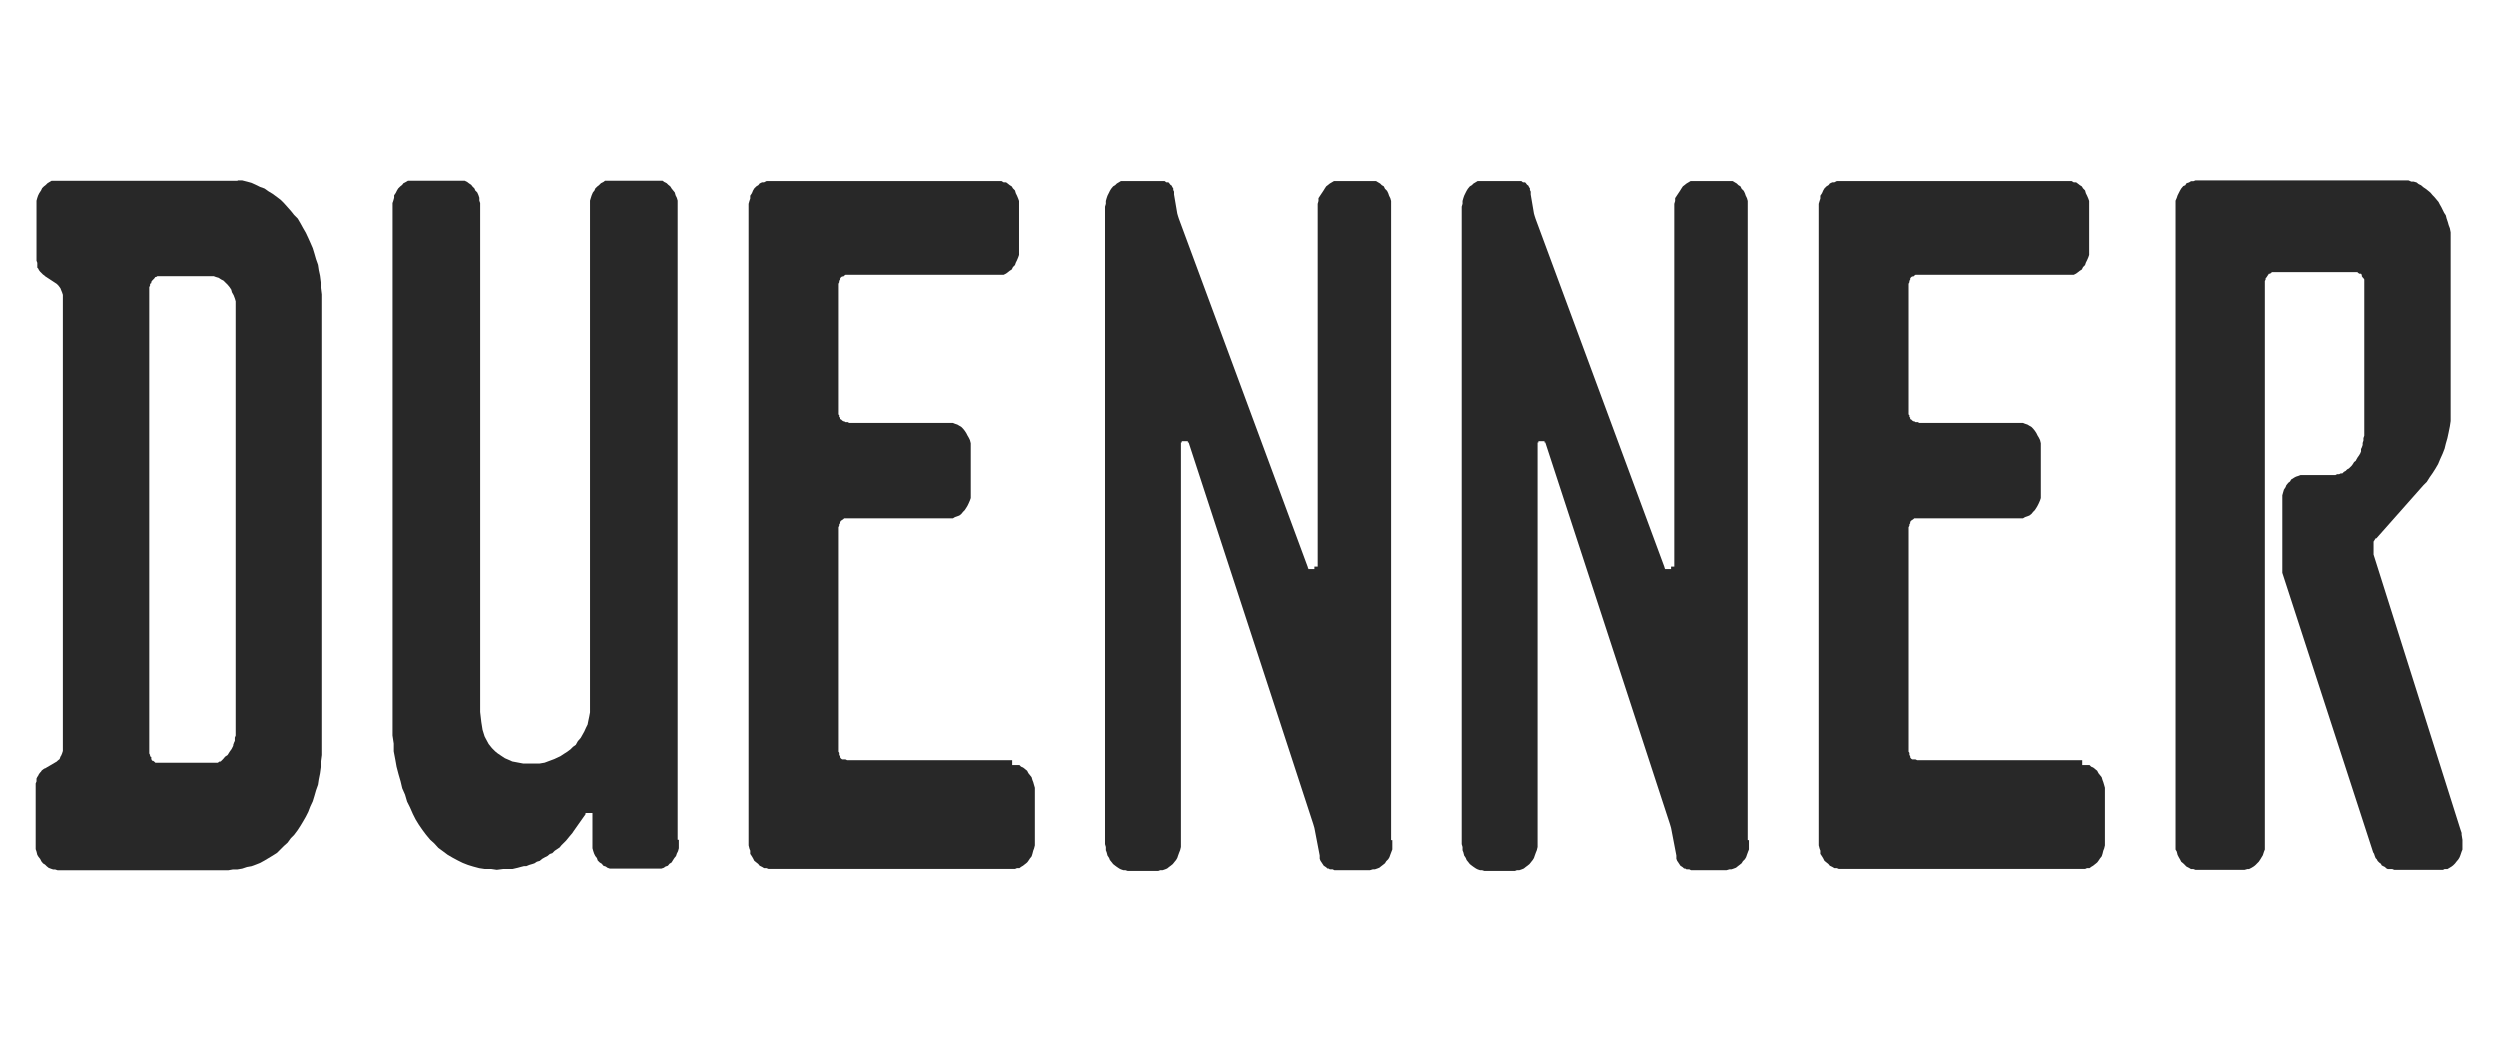
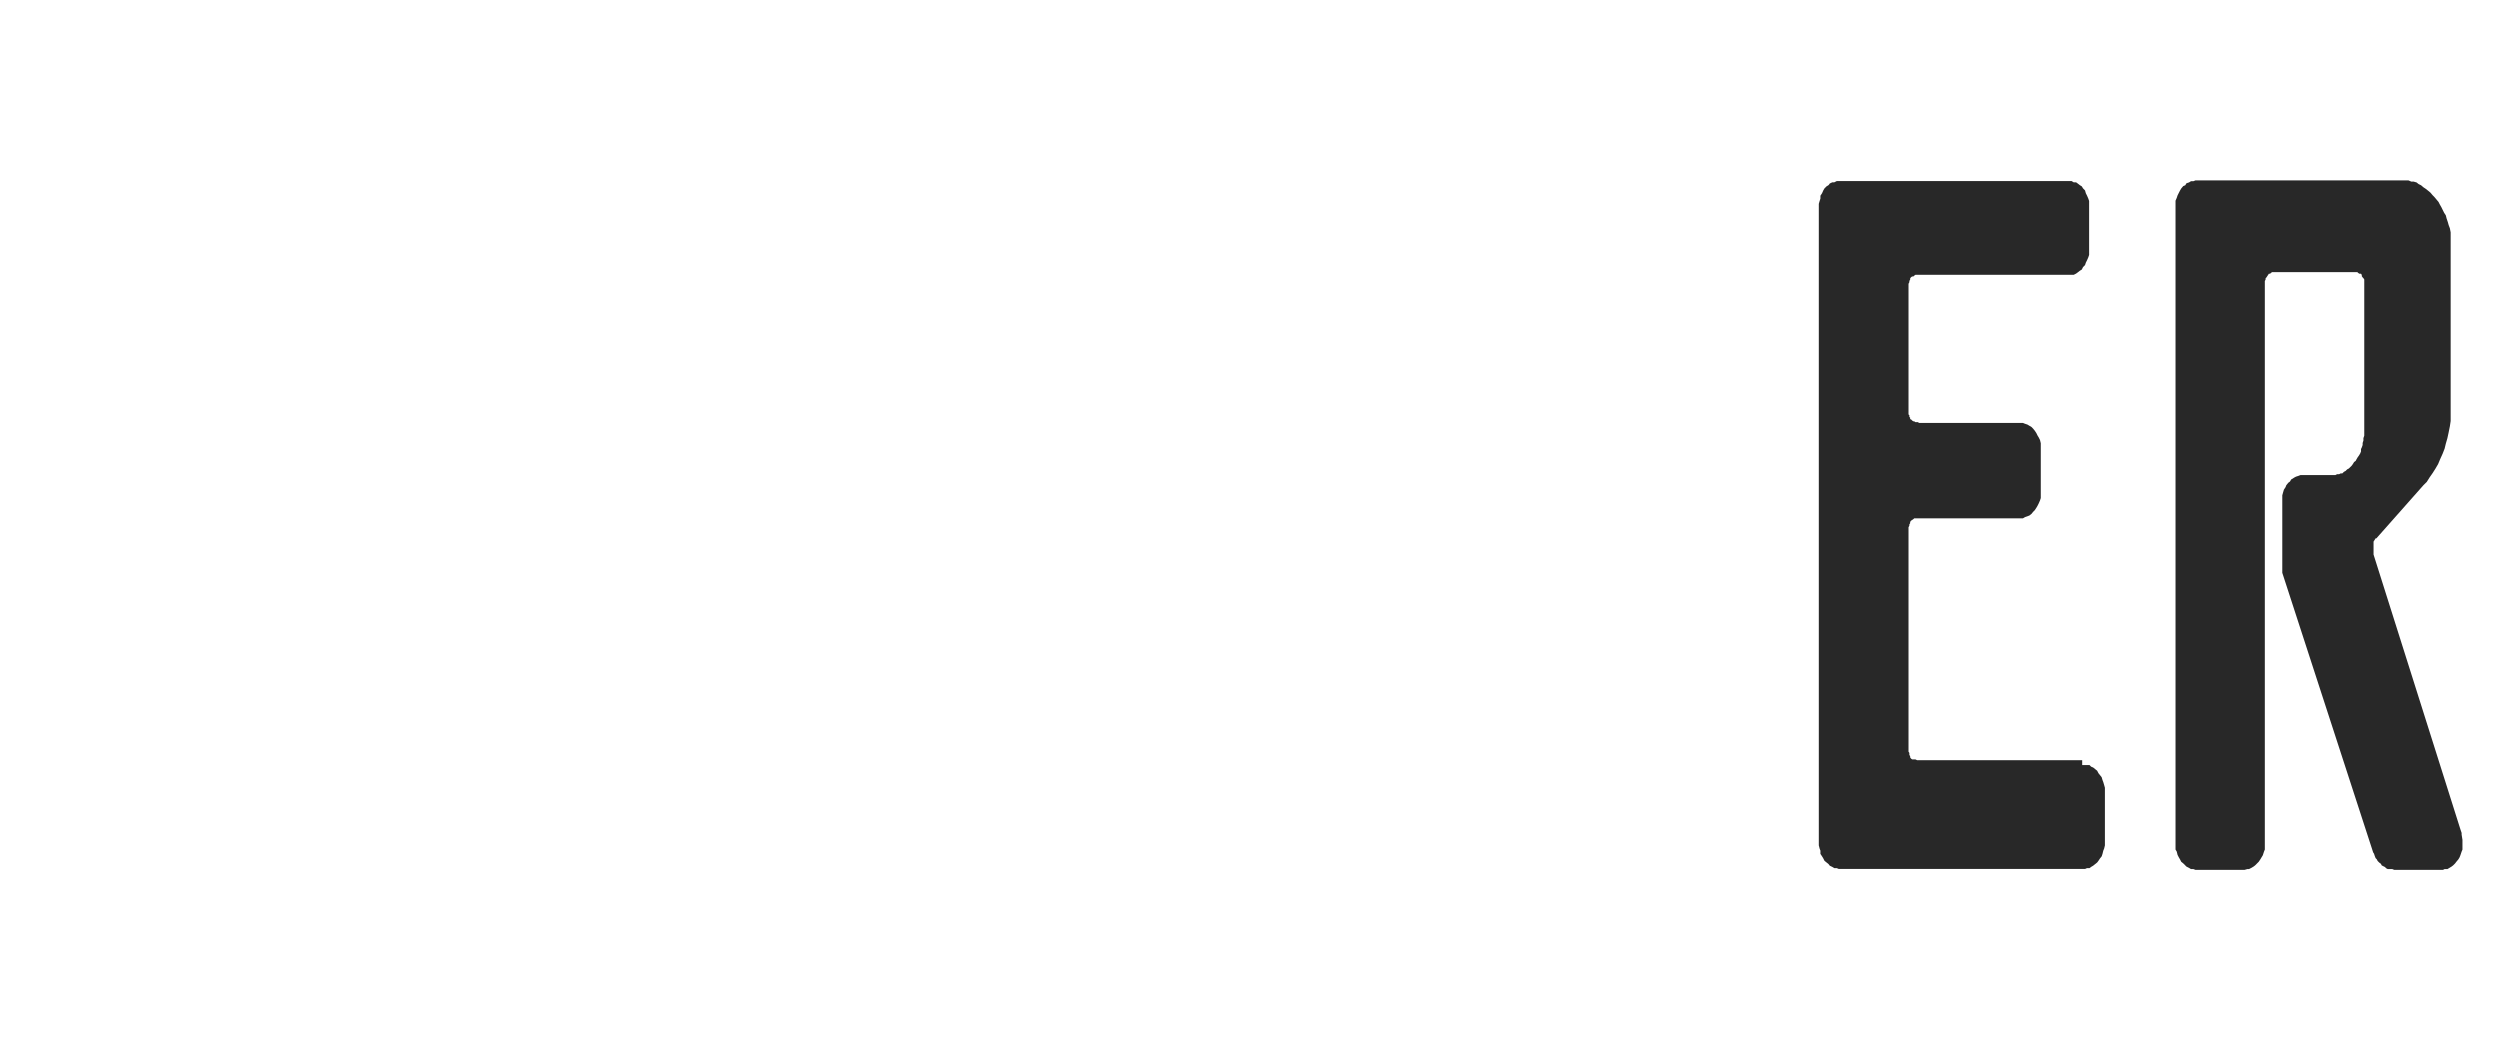
<svg xmlns="http://www.w3.org/2000/svg" width="57" height="24" viewBox="0 0 57 24" fill="none">
  <g clip-path="url(#clip0)">
-     <path d="M15.479 19.147V19.341L15.461 19.406L15.433 19.462L15.415 19.517L15.377 19.563L15.341 19.619L15.313 19.665L15.267 19.693L15.229 19.739L15.174 19.758L15.137 19.785L15.082 19.804H13.906L13.851 19.785L13.814 19.758L13.758 19.739L13.721 19.693L13.675 19.665L13.629 19.619L13.61 19.563L13.573 19.517L13.546 19.462L13.527 19.406L13.509 19.341V18.536H13.351V18.564L13.129 18.879L13.083 18.944L13.046 18.999L12.99 19.064L12.953 19.11L12.907 19.166L12.852 19.221L12.805 19.267L12.759 19.323L12.704 19.36L12.648 19.397L12.593 19.452L12.537 19.471L12.482 19.517L12.426 19.545L12.361 19.582L12.306 19.628L12.241 19.647L12.185 19.684L12.13 19.702L12.065 19.721L12 19.748H11.945L11.871 19.767L11.806 19.785L11.686 19.813H11.473L11.325 19.832L11.195 19.813H11.047L10.927 19.795L10.788 19.758L10.668 19.721L10.548 19.674L10.437 19.619L10.316 19.554L10.205 19.489L10.094 19.406L9.993 19.332L9.9 19.23L9.808 19.147L9.715 19.036L9.632 18.925L9.549 18.805L9.475 18.684L9.41 18.555L9.345 18.407L9.28 18.277L9.234 18.12L9.169 17.972L9.132 17.815L9.086 17.657L9.04 17.482L9.012 17.324L8.975 17.13V16.954L8.947 16.769V4.63L8.966 4.574L8.984 4.51V4.454L9.021 4.399L9.049 4.343L9.077 4.297L9.123 4.251L9.169 4.214L9.197 4.177L9.252 4.149L9.299 4.121H10.594L10.65 4.149L10.687 4.177L10.742 4.214L10.77 4.251L10.816 4.297L10.835 4.343L10.881 4.389L10.909 4.454L10.927 4.51V4.574L10.946 4.63V16.233L10.973 16.464L11.001 16.64L11.047 16.788L11.075 16.843L11.14 16.963L11.214 17.056L11.288 17.13L11.344 17.176L11.427 17.232L11.51 17.287L11.64 17.343L11.677 17.361L11.926 17.408H12.306L12.417 17.389L12.639 17.306L12.778 17.241L12.861 17.186L12.935 17.139L13.009 17.084L13.064 17.028L13.129 16.982L13.175 16.899L13.24 16.825L13.277 16.76L13.323 16.677L13.361 16.593L13.398 16.519L13.416 16.427L13.434 16.343L13.453 16.242V4.574L13.472 4.51L13.49 4.454L13.518 4.389L13.555 4.343L13.573 4.297L13.62 4.251L13.666 4.214L13.703 4.177L13.758 4.149L13.795 4.121H15.109L15.146 4.149L15.202 4.177L15.239 4.214L15.285 4.251L15.313 4.297L15.35 4.343L15.387 4.389L15.405 4.454L15.433 4.51L15.452 4.574V19.147H15.479Z" fill="#282828" />
-   </g>
-   <path d="M39.878 19.155V19.368L39.859 19.414L39.832 19.488L39.813 19.543L39.785 19.59L39.739 19.636L39.711 19.682L39.665 19.719L39.628 19.747L39.582 19.784L39.535 19.802L39.48 19.821H39.434L39.369 19.84H38.555L38.518 19.821H38.453L38.425 19.802H38.398L38.37 19.775L38.342 19.756L38.314 19.738L38.296 19.71L38.277 19.682L38.259 19.654L38.24 19.627L38.222 19.58V19.506L38.101 18.877L38.074 18.785L35.233 10.088H35.215V10.06H35.076V10.088H35.057V19.312L35.039 19.386L35.02 19.432L34.993 19.506L34.974 19.562L34.946 19.608L34.909 19.654L34.872 19.701L34.826 19.738L34.789 19.765L34.743 19.802L34.697 19.821L34.641 19.84H34.586L34.539 19.858H33.845L33.79 19.84H33.743L33.688 19.821L33.651 19.802L33.596 19.765L33.559 19.738L33.512 19.701L33.475 19.654L33.438 19.608L33.42 19.562L33.383 19.506L33.364 19.432L33.346 19.386V19.312L33.327 19.247V4.712L33.346 4.647V4.582L33.364 4.518L33.383 4.462L33.41 4.406L33.438 4.351L33.466 4.305L33.512 4.249L33.559 4.221L33.596 4.184L33.642 4.157L33.688 4.129H34.687L34.724 4.157H34.771L34.789 4.175L34.817 4.212L34.845 4.231L34.863 4.268L34.882 4.295V4.332L34.9 4.369V4.434L34.974 4.869L34.993 4.934L35.011 4.989L37.953 12.937V12.956H37.963V12.974H38.101V12.919H38.175V4.647L38.194 4.582V4.518L38.231 4.462L38.268 4.406L38.305 4.351L38.333 4.305L38.37 4.249L38.407 4.221L38.453 4.184L38.499 4.157L38.545 4.129H39.508L39.554 4.157L39.6 4.184L39.637 4.221L39.684 4.249L39.711 4.305L39.758 4.351L39.785 4.406L39.804 4.462L39.832 4.518L39.85 4.582V19.155H39.878Z" fill="#282828" />
-   <path d="M31.745 19.155V19.368L31.727 19.414L31.699 19.488L31.68 19.543L31.652 19.59L31.606 19.636L31.578 19.682L31.532 19.719L31.495 19.747L31.449 19.784L31.403 19.802L31.347 19.821H31.301L31.236 19.84H30.422L30.385 19.821H30.32L30.292 19.802H30.265L30.237 19.775L30.209 19.756L30.181 19.738L30.163 19.71L30.144 19.682L30.126 19.654L30.107 19.627L30.089 19.58V19.506L29.968 18.877L29.941 18.785L27.1 10.088H27.082V10.06H26.943V10.088H26.924V19.312L26.906 19.386L26.887 19.432L26.86 19.506L26.841 19.562L26.814 19.608L26.776 19.654L26.739 19.701L26.693 19.738L26.656 19.765L26.61 19.802L26.564 19.821L26.508 19.84H26.453L26.406 19.858H25.712L25.657 19.84H25.611L25.555 19.821L25.518 19.802L25.463 19.765L25.426 19.738L25.379 19.701L25.342 19.654L25.305 19.608L25.287 19.562L25.25 19.506L25.231 19.432L25.213 19.386V19.312L25.194 19.247V4.712L25.213 4.647V4.582L25.231 4.518L25.25 4.462L25.278 4.406L25.305 4.351L25.333 4.305L25.379 4.249L25.426 4.221L25.463 4.184L25.509 4.157L25.555 4.129H26.554L26.591 4.157H26.638L26.656 4.175L26.684 4.212L26.712 4.231L26.73 4.268L26.749 4.295V4.332L26.767 4.369V4.434L26.841 4.869L26.86 4.934L26.878 4.989L29.82 12.937V12.956H29.83V12.974H29.968V12.919H30.043V4.647L30.061 4.582V4.518L30.098 4.462L30.135 4.406L30.172 4.351L30.2 4.305L30.237 4.249L30.274 4.221L30.32 4.184L30.366 4.157L30.413 4.129H31.375L31.421 4.157L31.467 4.184L31.504 4.221L31.551 4.249L31.578 4.305L31.625 4.351L31.652 4.406L31.671 4.462L31.699 4.518L31.717 4.582V19.155H31.745Z" fill="#282828" />
-   <path d="M5.413 4.113H5.524L5.635 4.141L5.737 4.169L5.838 4.215L5.931 4.261L6.033 4.298L6.125 4.363L6.218 4.419L6.319 4.493L6.403 4.557L6.477 4.631L6.56 4.724L6.634 4.807L6.708 4.9L6.791 4.983L6.856 5.094L6.912 5.196L6.976 5.307L7.032 5.427L7.078 5.529L7.134 5.658L7.171 5.779L7.208 5.908L7.254 6.038L7.272 6.158L7.3 6.288L7.319 6.436V6.565L7.337 6.713V17.215L7.319 17.354V17.492L7.3 17.631L7.272 17.77L7.254 17.89L7.208 18.02L7.171 18.149L7.134 18.27L7.078 18.39L7.032 18.51L6.976 18.621L6.912 18.732L6.856 18.825L6.791 18.926L6.708 19.037L6.634 19.111L6.56 19.213L6.477 19.287L6.403 19.361L6.319 19.445L6.218 19.509L6.125 19.565L6.033 19.62L5.931 19.676L5.838 19.713L5.737 19.75L5.635 19.768L5.524 19.805L5.413 19.824H5.311L5.209 19.842H1.314L1.258 19.824H1.212L1.157 19.805L1.11 19.787L1.064 19.75L1.027 19.713L0.981 19.685L0.944 19.639L0.916 19.583L0.879 19.537L0.851 19.491L0.833 19.417L0.814 19.361V17.862L0.833 17.816V17.751L0.851 17.714L0.87 17.687L0.888 17.65L0.916 17.613L0.935 17.594L0.953 17.566L0.99 17.538L1.018 17.52H1.027L1.295 17.363L1.314 17.344L1.36 17.307L1.379 17.252L1.397 17.224L1.416 17.178L1.434 17.122V6.722L1.416 6.667L1.397 6.621L1.379 6.574L1.36 6.547L1.332 6.51L1.295 6.473L1.027 6.297L1.009 6.278L0.981 6.26L0.953 6.232L0.935 6.214L0.916 6.195L0.888 6.158L0.87 6.121L0.851 6.103V5.992L0.833 5.945V4.576L0.851 4.511L0.87 4.456L0.898 4.4L0.935 4.345L0.962 4.289L0.999 4.252L1.046 4.215L1.083 4.178L1.129 4.15L1.175 4.123H5.431L5.413 4.113ZM5.089 17.307L5.135 17.252L5.191 17.215L5.237 17.141L5.283 17.076L5.32 17.002V16.983L5.339 16.928L5.357 16.891V16.817L5.376 16.771V6.87L5.357 6.806L5.329 6.732L5.292 6.667L5.274 6.602L5.237 6.547L5.191 6.491L5.144 6.445L5.098 6.399L5.043 6.371L4.987 6.334L4.922 6.315L4.876 6.297H3.59L3.562 6.315H3.544L3.516 6.352L3.488 6.38L3.47 6.399L3.451 6.426V6.454L3.423 6.473V6.51L3.405 6.547V17.178L3.423 17.215V17.242L3.451 17.261V17.307L3.47 17.344H3.488L3.516 17.363L3.544 17.39H4.969L5.006 17.363H5.033L5.089 17.307Z" fill="#282828" />
+     </g>
  <path d="M47.474 17.443H47.641L47.678 17.48L47.724 17.499L47.77 17.536L47.816 17.573L47.844 17.628L47.881 17.674L47.918 17.721L47.937 17.785L47.955 17.832L47.974 17.896L47.992 17.961V19.275L47.974 19.349L47.955 19.395L47.937 19.469L47.918 19.525L47.881 19.571L47.844 19.627L47.816 19.664L47.77 19.701L47.724 19.738L47.678 19.765L47.641 19.793H47.585L47.539 19.812H41.923L41.877 19.793H41.821L41.775 19.765L41.719 19.738L41.691 19.701L41.645 19.664L41.599 19.627L41.571 19.571L41.543 19.525L41.506 19.469V19.395L41.488 19.349L41.469 19.275V4.647L41.488 4.582L41.506 4.527V4.462L41.543 4.406L41.571 4.342L41.599 4.295L41.645 4.249L41.691 4.221L41.719 4.184L41.775 4.157H41.821L41.877 4.129H47.234L47.28 4.157H47.335L47.372 4.184L47.419 4.221L47.465 4.249L47.493 4.295L47.539 4.342L47.557 4.406L47.585 4.462L47.613 4.527L47.632 4.582V5.813L47.613 5.868L47.585 5.933L47.557 5.989L47.539 6.044L47.493 6.09L47.465 6.146L47.419 6.174L47.372 6.211L47.335 6.238L47.28 6.266H43.671L43.644 6.285L43.625 6.303H43.597L43.57 6.322L43.551 6.349V6.377L43.533 6.405V6.433L43.514 6.47V9.449L43.533 9.468V9.505L43.551 9.523V9.56H43.57L43.597 9.588L43.625 9.606H43.644L43.671 9.625H43.727L43.755 9.643H46.123L46.17 9.662L46.225 9.68L46.271 9.708L46.318 9.736L46.355 9.773L46.392 9.819L46.429 9.875L46.456 9.93L46.484 9.976L46.512 10.032L46.53 10.106V11.355L46.512 11.411L46.484 11.475L46.456 11.531L46.429 11.577L46.392 11.633L46.355 11.67L46.318 11.716L46.271 11.753L46.225 11.771L46.17 11.79L46.123 11.818H43.644L43.625 11.836L43.597 11.855L43.57 11.873L43.551 11.901V11.929L43.533 11.956V11.984L43.514 12.021V17.138L43.533 17.166V17.212L43.551 17.24V17.267L43.57 17.295L43.597 17.314H43.671L43.708 17.332H47.474V17.443Z" fill="#282828" />
-   <path d="M23.076 17.443H23.242L23.279 17.48L23.325 17.499L23.372 17.536L23.418 17.573L23.446 17.628L23.483 17.674L23.52 17.721L23.538 17.785L23.557 17.832L23.575 17.896L23.594 17.961V19.275L23.575 19.349L23.557 19.395L23.538 19.469L23.52 19.525L23.483 19.571L23.446 19.627L23.418 19.664L23.372 19.701L23.325 19.738L23.279 19.765L23.242 19.793H23.187L23.14 19.812H17.524L17.478 19.793H17.422L17.376 19.765L17.321 19.738L17.293 19.701L17.247 19.664L17.2 19.627L17.172 19.571L17.145 19.525L17.108 19.469V19.395L17.089 19.349L17.071 19.275V4.647L17.089 4.582L17.108 4.527V4.462L17.145 4.406L17.172 4.342L17.2 4.295L17.247 4.249L17.293 4.221L17.321 4.184L17.376 4.157H17.422L17.478 4.129H22.835L22.881 4.157H22.937L22.974 4.184L23.02 4.221L23.066 4.249L23.094 4.295L23.14 4.342L23.159 4.406L23.187 4.462L23.214 4.527L23.233 4.582V5.813L23.214 5.868L23.187 5.933L23.159 5.989L23.14 6.044L23.094 6.09L23.066 6.146L23.02 6.174L22.974 6.211L22.937 6.238L22.881 6.266H19.273L19.245 6.285L19.227 6.303H19.199L19.171 6.322L19.152 6.349V6.377L19.134 6.405V6.433L19.116 6.47V9.449L19.134 9.468V9.505L19.152 9.523V9.56H19.171L19.199 9.588L19.227 9.606H19.245L19.273 9.625H19.328L19.356 9.643H21.725L21.771 9.662L21.826 9.68L21.873 9.708L21.919 9.736L21.956 9.773L21.993 9.819L22.03 9.875L22.058 9.93L22.085 9.976L22.113 10.032L22.132 10.106V11.355L22.113 11.411L22.085 11.475L22.058 11.531L22.03 11.577L21.993 11.633L21.956 11.67L21.919 11.716L21.873 11.753L21.826 11.771L21.771 11.79L21.725 11.818H19.245L19.227 11.836L19.199 11.855L19.171 11.873L19.152 11.901V11.929L19.134 11.956V11.984L19.116 12.021V17.138L19.134 17.166V17.212L19.152 17.24V17.267L19.171 17.295L19.199 17.314H19.273L19.31 17.332H23.076V17.443Z" fill="#282828" />
  <g clip-path="url(#clip1)">
    <path d="M56.097 18.908L56.125 18.991V19.028L56.144 19.148V19.37L56.125 19.417L56.097 19.5L56.079 19.546L56.051 19.593L56.005 19.648L55.977 19.685L55.931 19.731L55.894 19.759L55.848 19.787L55.801 19.815H55.737L55.7 19.833H54.589L54.543 19.815H54.441L54.404 19.796L54.377 19.768L54.34 19.75L54.303 19.731L54.284 19.694L54.247 19.667L54.21 19.63L54.191 19.593L54.164 19.565L54.145 19.518L54.127 19.463L54.108 19.435L52.036 13.06V11.293L52.054 11.228L52.073 11.164L52.11 11.108L52.128 11.062L52.174 11.006L52.211 10.979L52.239 10.932L52.313 10.886L52.35 10.867L52.406 10.849L52.452 10.831H53.248L53.285 10.812H53.331L53.368 10.793H53.405L53.442 10.757L53.479 10.738L53.516 10.701L53.553 10.682L53.581 10.655L53.618 10.618L53.645 10.581L53.673 10.534L53.71 10.507L53.729 10.47L53.757 10.423L53.784 10.386L53.812 10.34L53.831 10.294V10.238L53.849 10.201L53.868 10.146V10.1L53.886 10.044V9.989L53.905 9.933V6.371L53.886 6.343L53.868 6.325L53.849 6.297V6.269L53.831 6.241H53.794L53.766 6.223L53.747 6.204H51.804L51.777 6.223L51.758 6.241H51.73L51.712 6.269L51.693 6.297L51.675 6.325L51.656 6.343V6.371L51.638 6.408V19.37L51.619 19.417L51.592 19.5L51.564 19.546L51.536 19.593L51.499 19.648L51.462 19.685L51.416 19.731L51.379 19.759L51.332 19.787L51.277 19.815H51.24L51.175 19.833H50.056L50.009 19.815H49.954L49.908 19.787L49.852 19.759L49.824 19.731L49.778 19.685L49.732 19.648L49.704 19.593L49.676 19.546L49.648 19.491L49.63 19.417L49.602 19.37V4.576L49.63 4.511L49.648 4.456L49.676 4.4L49.704 4.345L49.732 4.298L49.778 4.243L49.824 4.224L49.852 4.178L49.908 4.16L49.954 4.132H50.009L50.056 4.113H54.913L54.978 4.141H55.033L55.098 4.16L55.144 4.197L55.2 4.224L55.255 4.271L55.311 4.308L55.357 4.345L55.413 4.391L55.459 4.446L55.505 4.493L55.551 4.548L55.598 4.604L55.626 4.659L55.663 4.724L55.69 4.779L55.727 4.853L55.764 4.909L55.783 4.983L55.811 5.066L55.829 5.131L55.857 5.205L55.875 5.298V9.6L55.857 9.72L55.829 9.859L55.801 9.989L55.764 10.118L55.737 10.229L55.69 10.349L55.635 10.47L55.589 10.581L55.524 10.692L55.459 10.793L55.394 10.886L55.33 10.988L55.255 11.062L54.182 12.274H54.164L54.117 12.348V12.644L56.097 18.908Z" fill="#282828" />
  </g>
  <defs>
    <clipPath id="clip0">
      <rect width="8.133" height="18.889" fill="white" transform="translate(8.133 2)" />
    </clipPath>
    <clipPath id="clip1">
      <rect width="8.133" height="18.889" fill="white" transform="translate(48.797 2)" />
    </clipPath>
  </defs>
</svg>